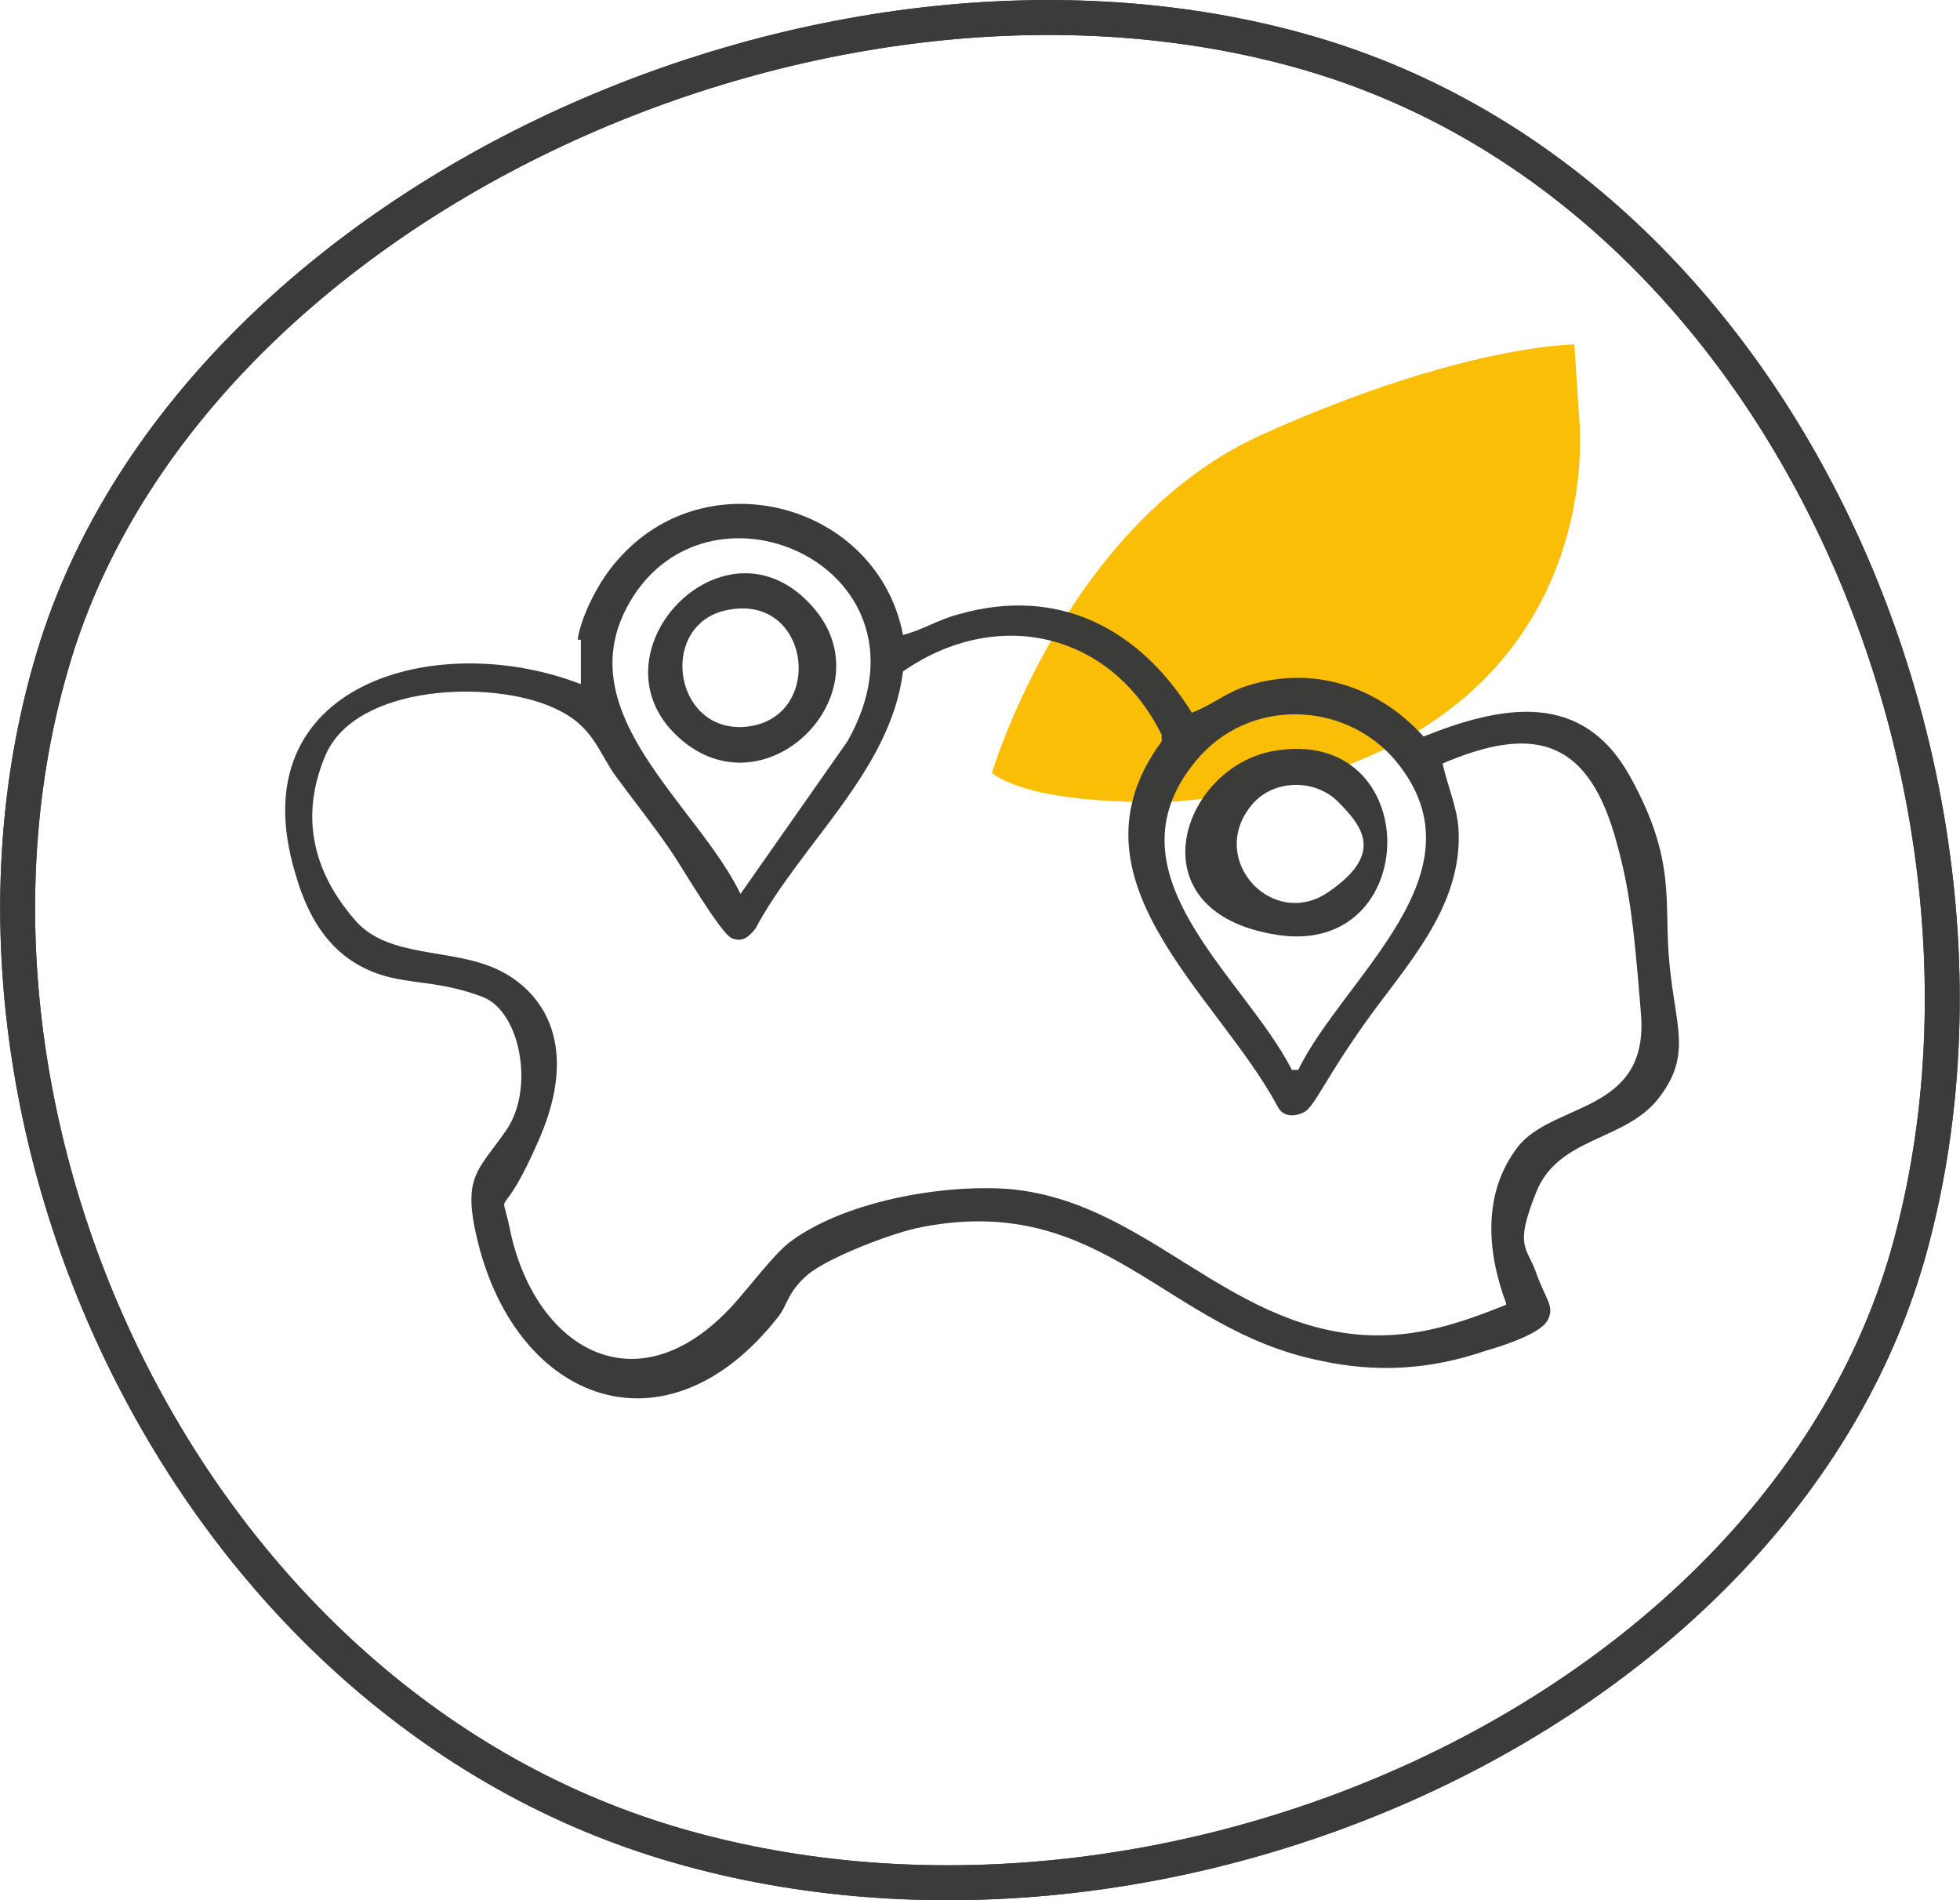
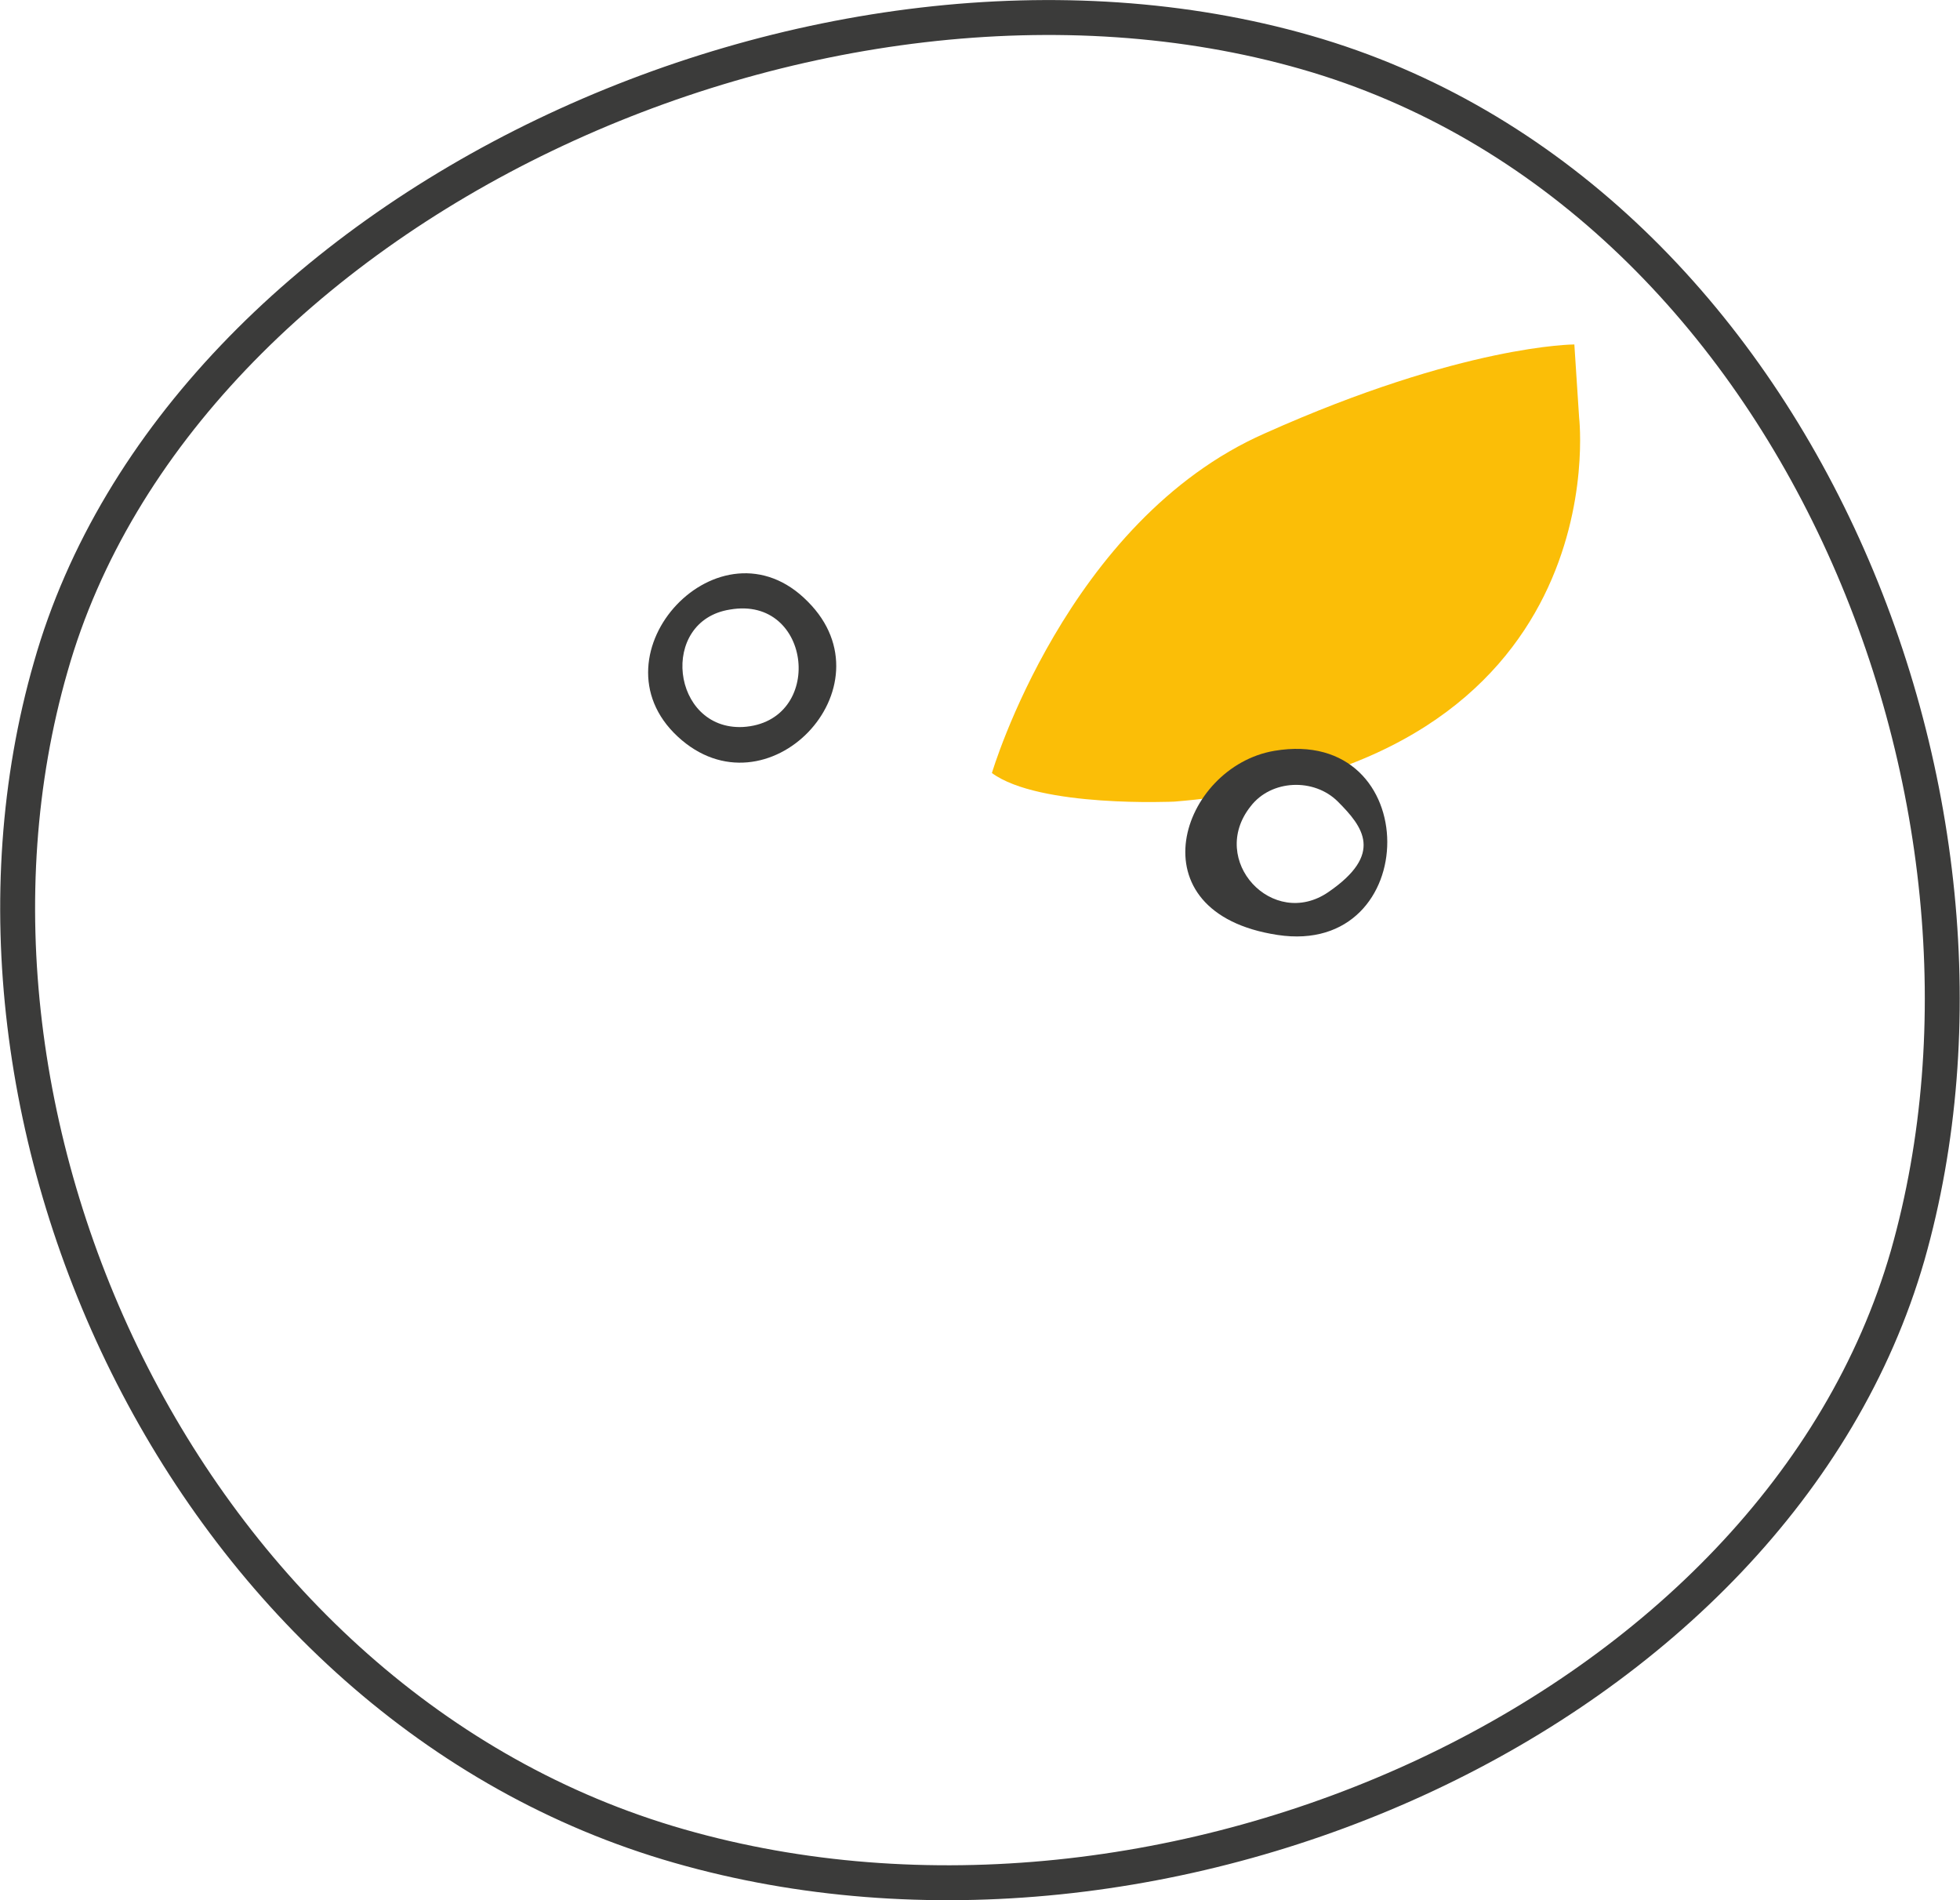
<svg xmlns="http://www.w3.org/2000/svg" id="Calque_1" version="1.1" viewBox="0 0 123.5 119.7">
  <defs>
    <style>
      .st0 {
        fill: #3b3b3a;
      }

      .st1 {
        fill: #fbbe07;
      }

      .st2 {
        fill: none;
        stroke: #3b3b3a;
        stroke-miterlimit: 10;
        stroke-width: 2.2px;
      }
    </style>
  </defs>
  <g id="Groupe_16179">
    <g id="Groupe_15360">
      <path id="Tracé_114394" class="st1" d="M99.5,26.3s2.6,21.9-25.5,24.2c0,0-8.5.4-11.5-1.8,0,0,4.7-15.9,17.2-21.4,12.5-5.6,19.5-5.6,19.5-5.6l.3,4.6h0Z" />
    </g>
  </g>
  <g id="Tracé_115286">
    <path class="st2" d="M3.2,42C11.4,13.1,51.6-5.5,82.3,3.3c30.7,8.8,46.1,47,37.9,75.8-8.3,28.8-46.7,46-77.4,37.2C12,107.5-5.1,70.8,3.2,42Z" />
-     <path class="st2" d="M3.2,42C11.4,13.1,51.6-5.5,82.3,3.3c30.7,8.8,46.1,47,37.9,75.8-8.3,28.8-46.7,46-77.4,37.2C12,107.5-5.1,70.8,3.2,42Z" />
  </g>
  <g>
-     <path class="st0" d="M36.4,40.3c.2-1.5,1.4-3.8,2.5-5,5.6-6.5,16.4-3.6,18,4.7,1.2-.3,2.3-1,3.5-1.3,6.3-1.8,11.4.9,14.7,6.2,1.3-.5,2.2-1.3,3.5-1.7,4.1-1.3,8.2,0,11.1,3.2,5-2,10-2.9,13,2.5s2.1,7.9,2.5,11.9,1.4,5.7-.7,8.4-6.3,2.4-7.7,5.9-.6,3.4,0,5.1,1.2,2.1.7,3-3.2,1.7-3.9,1.9c-3.5,1.2-6.9,1.4-10.5.6-9.7-2-13.6-10.6-25-8.4-1.7.3-5.9,1.9-7.2,3s-1.3,2-1.9,2.7c-7,8.9-16.4,5.4-18.9-4.8-1-4.1,0-4.4,1.8-7s.9-7.5-1.5-8.4-3.9-.8-5.7-1.2c-3.5-.8-5.2-3.4-6.1-6.6-3.6-12,9-15.4,18-11.9,0-.9,0-2,0-2.8h-.2ZM46.6,56.4l6.8-9.7c6.1-10.8-8.6-17.5-13.7-8.8-4.1,7,4.3,12.8,7,18.5h0ZM94.9,82.1c-1.2-3.2-1.5-6.9.7-9.8s8.3-2.1,7.8-8.4-.8-8.3-1.7-11.4c-1.8-6-5.2-6.8-10.8-4.4.3,1.4.9,2.7,1,4.1.3,5-3.4,8.7-6,12.4-2.6,3.7-3.1,5.2-3.8,5.5s-1.3.2-1.6-.4c-3.8-7.1-13.7-14.3-7.3-23v-.4c-3.2-6.5-10.4-8.1-16.3-4-.8,6.3-6.4,10.8-9.3,16.2-.4.5-.8.9-1.5.6s-3.2-4.6-3.9-5.6c-1.1-1.6-2.3-3.1-3.4-4.6s-1.4-3.2-3.9-4.3c-3.9-1.8-12.5-1.5-14.4,3s-.2,8,1.9,10.4,6.1,1.7,9,3.1c2.9,1.4,5.1,4.8,2.6,10.6s-2.5,2.8-1.9,5.6c1.5,7.6,8,11.6,14.1,4.9,1-1.1,2.5-3.1,3.5-3.9,3.4-2.6,9.6-3.7,13.8-3.4,8.6.7,13.6,8.6,22.4,9.2,3.3.2,6-.7,9-1.9h0ZM81.8,67.4c2.9-5.9,11.9-12.4,6.2-19.4-3.2-3.9-9.4-4.1-12.7,0-5.8,7.1,3.1,13.5,6.1,19.4h.4Z" />
    <path class="st0" d="M80.3,47.3c9.5-1.6,9.4,13,.2,11.6s-6.1-10.6-.2-11.6ZM84.3,50.5c-1.5-1.5-4.2-1.4-5.5.3-2.7,3.4,1.4,7.8,4.9,5.4s2.2-4.1.6-5.7Z" />
    <path class="st0" d="M50.9,37.9c5.4,5.4-2.6,13.7-8.2,8.5s2.7-14.1,8.2-8.5ZM46,38.4c-4.5.7-3.7,7.6.8,7.4,5.2-.3,4.4-8.3-.8-7.4Z" />
  </g>
</svg>